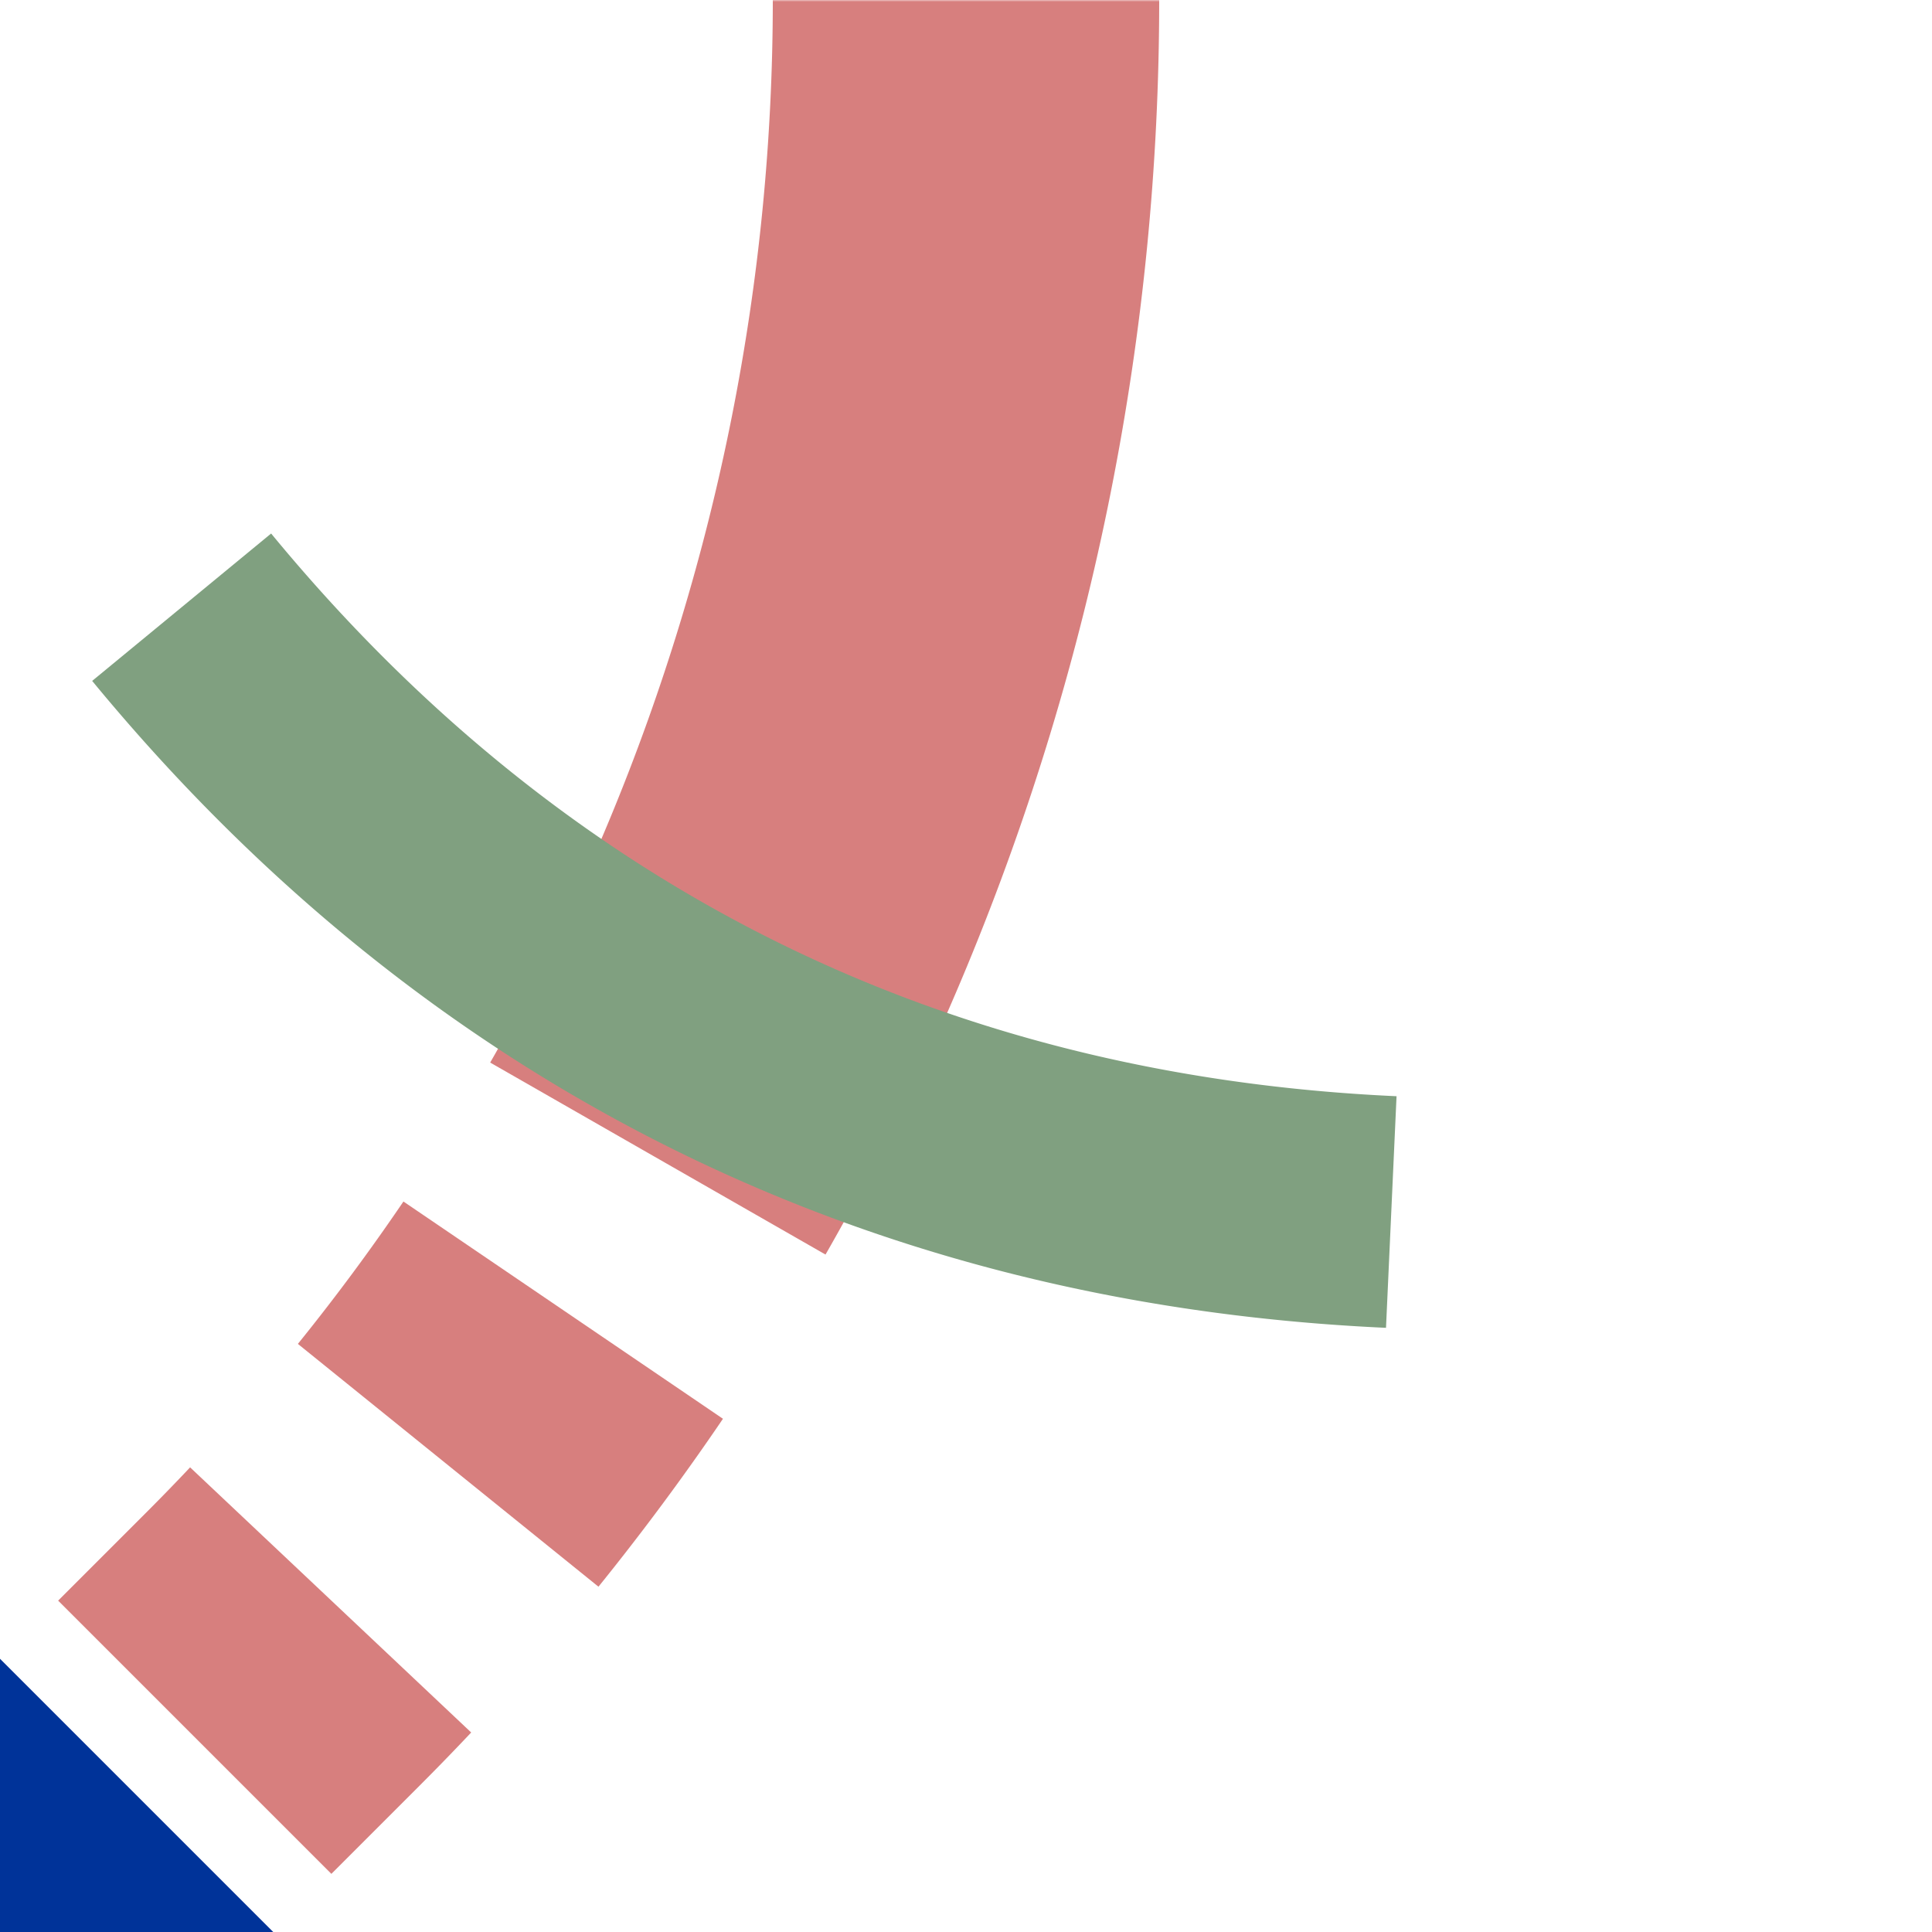
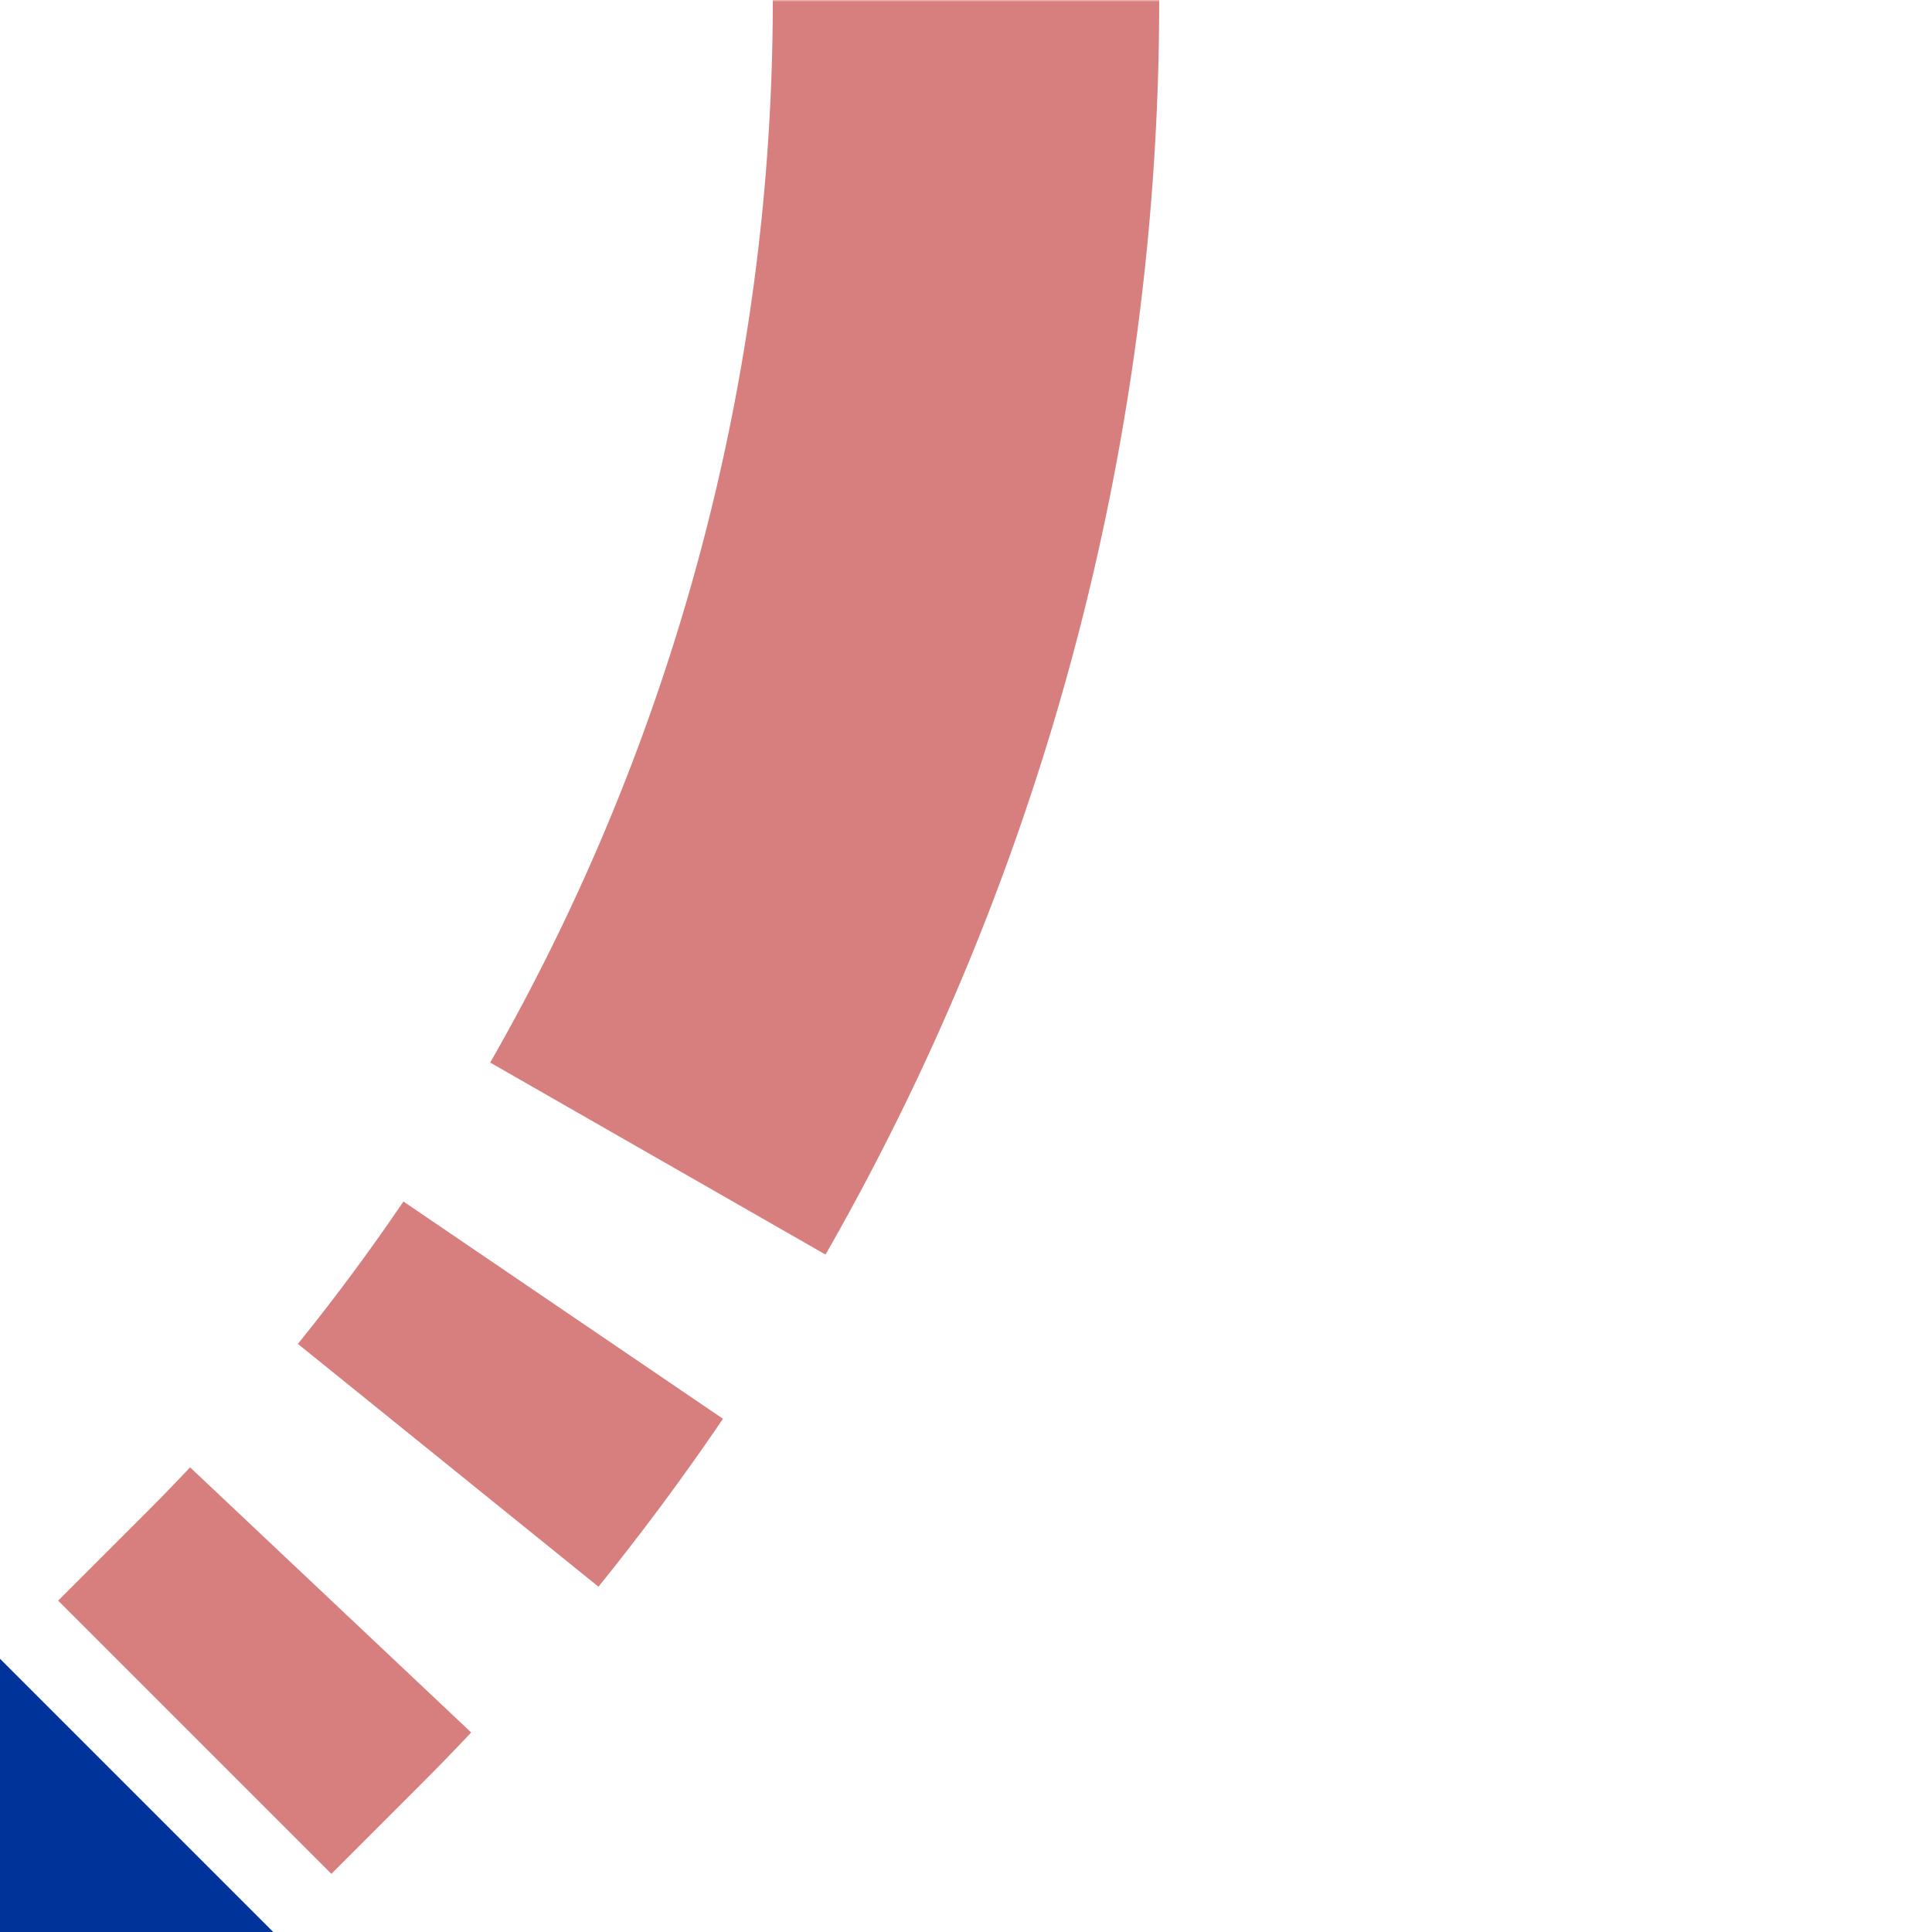
<svg xmlns="http://www.w3.org/2000/svg" width="500" height="500">
  <title>xmtSTR3ua</title>
  <defs>
    <mask id="1">
      <rect x="-100" y="-100" width="1200" height="1200" fill="#FFF" />
-       <path d="M 36,464 73.22,426.78 A 603.55,603.55 0 0 0 250,0" stroke="#000" stroke-width="20" fill="none" stroke-dasharray="270" />
    </mask>
  </defs>
  <g stroke-width="100" fill="none">
    <path mask="url(#1)" stroke="#D77F7E" d="m 500,0 0,0 M 250,0 A 603.55,603.55 0 0 1 73.22,426.78 L 0,500" stroke-dasharray="313.78,46.26,50,46.26,50" />
    <path stroke="#003399" d="m -40,460 80,80" />
-     <path stroke="#80A080" d="m 75,-38.58 a 1000,2500 0 0 0 350,0" stroke-width="60" transform="rotate(26.565 -353.55,0)" />
  </g>
</svg>